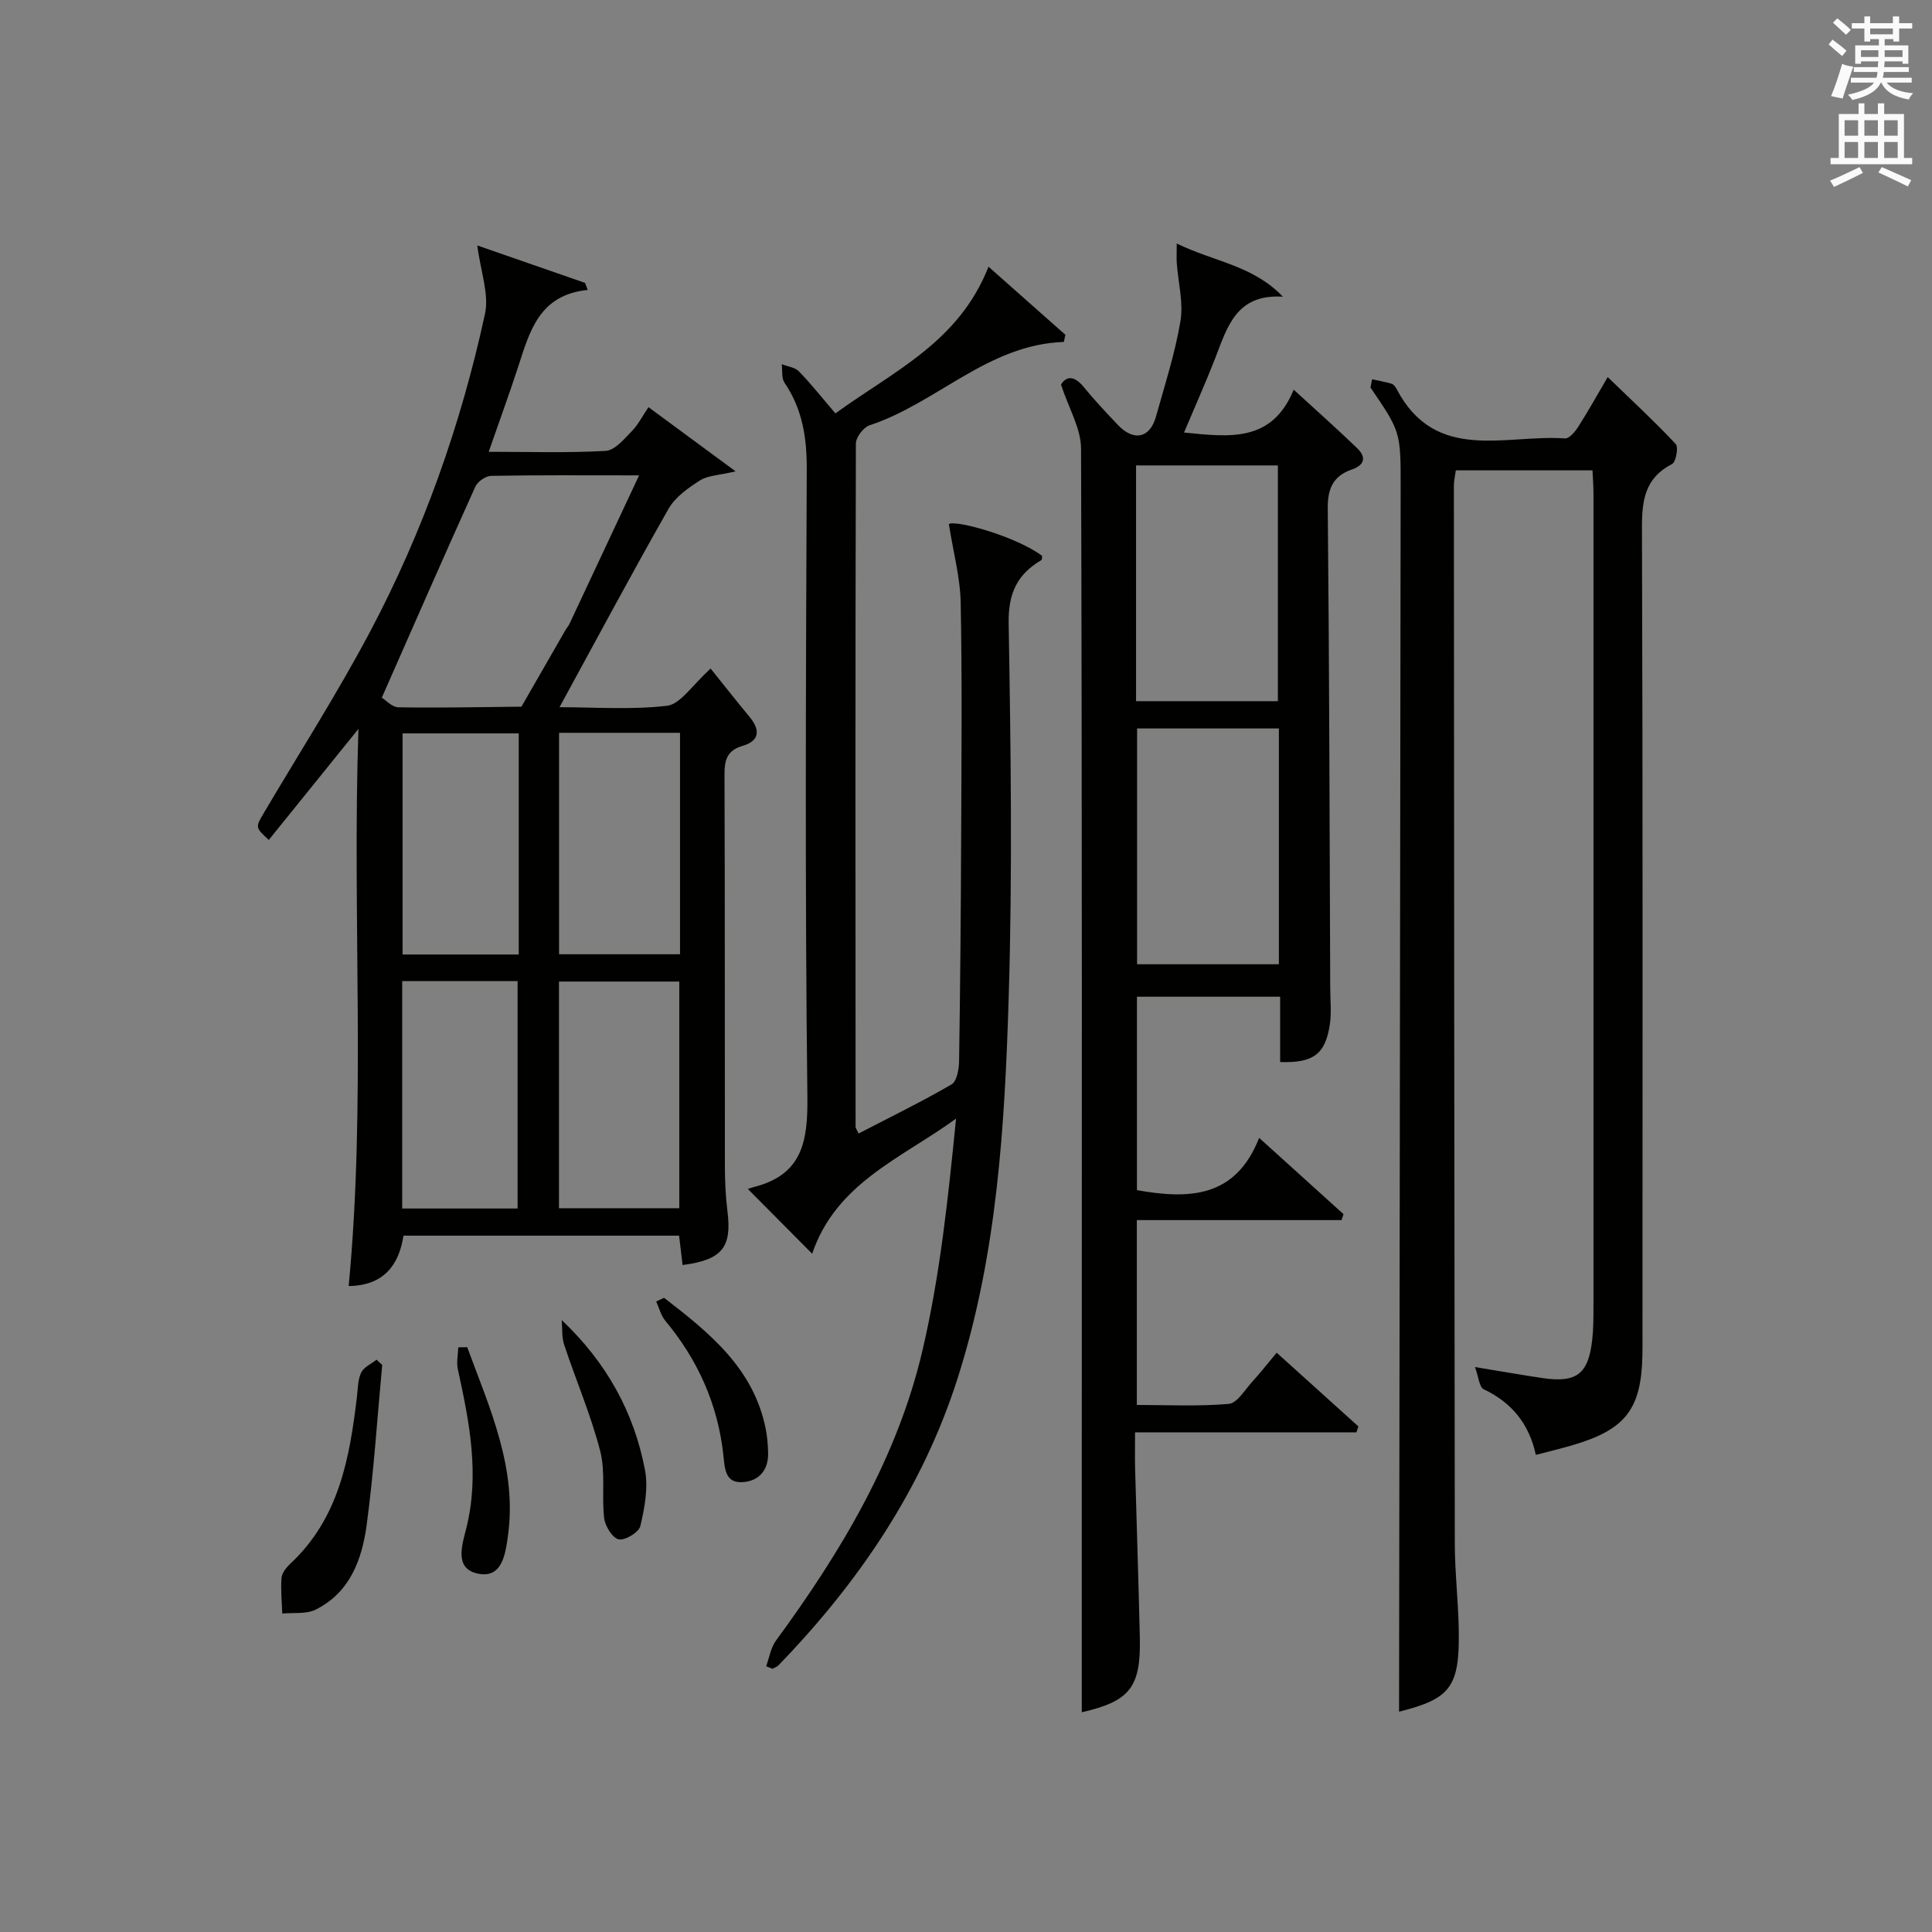
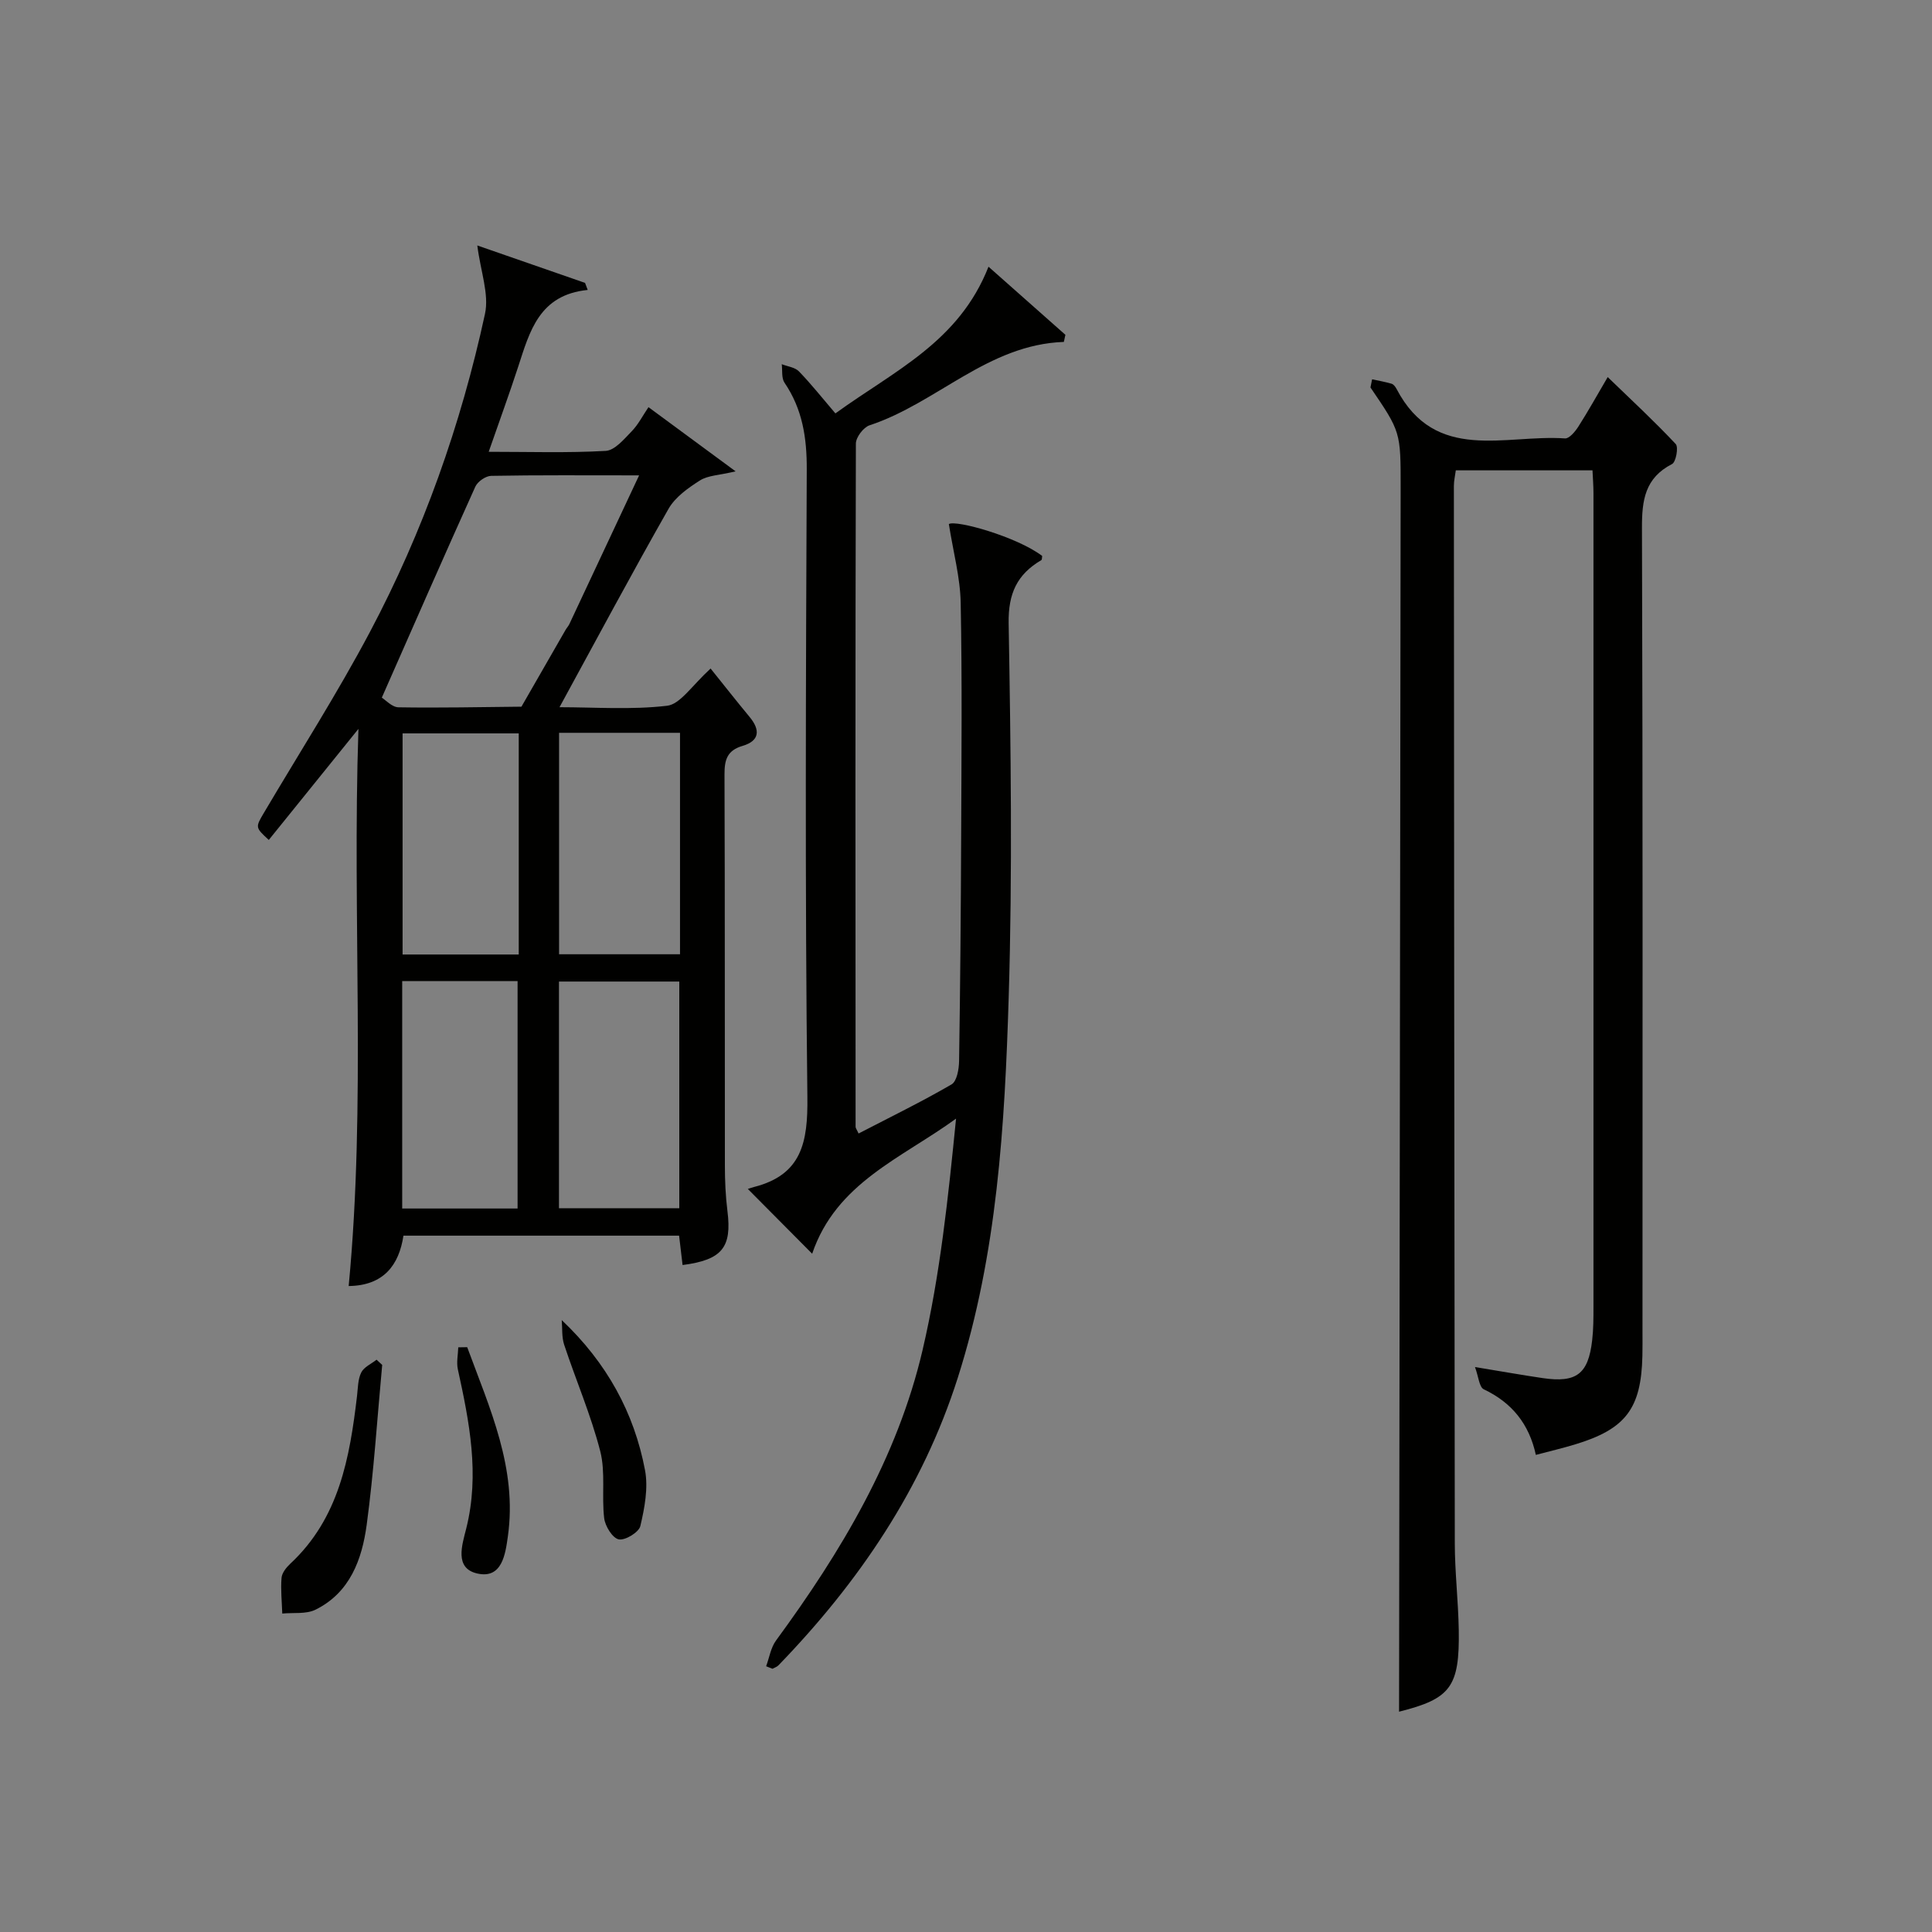
<svg xmlns="http://www.w3.org/2000/svg" version="1.1" id="漢-ZDIC-典" x="0px" y="0px" viewBox="0 0 400 400" style="enable-background:new 0 0 400 400;" xml:space="preserve">
  <rect x="0" y="0" width="400" height="400" fill="#808080" stroke="none" />
  <style type="text/css">
	.st1{fill:#010100;}
	.st2{fill:#fafafb;}
</style>
  <g>
-     <path class="st1" d="M264.32,280.06c5.76,5.2,11.34,10.24,16.92,15.27c-0.14,0.41-0.27,0.82-0.41,1.22c-15.01,0-30.02,0-45.83,0   c0,2.97-0.05,5.22,0.01,7.46c0.32,11.65,0.71,23.29,0.98,34.94c0.24,10.44-2.07,13.26-12.02,15.56c0-13.13,0-26.38,0-39.63   c0.01-74,0.08-147.99-0.15-221.99c-0.01-4.19-2.56-8.37-4.15-13.27c1.03-1.67,2.64-2.05,4.75,0.56c2.2,2.71,4.62,5.25,7.02,7.79   c3.28,3.47,6.64,2.76,7.89-1.71c1.83-6.56,3.95-13.08,5.07-19.77c0.64-3.85-0.47-7.98-0.76-11.99c-0.07-1.02-0.01-2.05-0.01-4.09   c7.65,3.77,15.74,4.49,21.98,11.02c-9.67-0.62-11.51,6.29-13.99,12.67c-1.97,5.07-4.2,10.04-6.48,15.45   c9.45,0.94,18.18,2.11,22.71-8.87c4.9,4.49,9.09,8.21,13.12,12.1c1.93,1.85,1.62,3.49-1.1,4.43c-3.8,1.32-5.01,3.87-4.97,8.01   c0.32,33.16,0.38,66.32,0.51,99.48c0.01,2.46,0.28,4.97-0.08,7.38c-0.92,6.18-3.41,8.04-10.29,7.8c0-4.4,0-8.82,0-13.52   c-10.07,0-19.66,0-29.65,0c0,13.33,0,26.7,0,40.05c10.64,1.87,20.39,1.73,25.3-10.83c6.32,5.72,11.9,10.76,17.47,15.8   c-0.13,0.41-0.27,0.82-0.4,1.23c-14.01,0-28.02,0-42.39,0c0,12.99,0,25.24,0,38.27c6.22,0,12.66,0.33,19.03-0.22   c1.74-0.15,3.32-2.89,4.84-4.56C260.91,284.28,262.43,282.32,264.32,280.06z M235.21,145.17c10.16,0,19.85,0,29.36,0   c0-16.59,0-32.77,0-48.81c-10.01,0-19.58,0-29.36,0C235.21,112.73,235.21,128.79,235.21,145.17z M264.78,150.82   c-10.14,0-19.83,0-29.36,0c0,16.59,0,32.76,0,48.82c10,0,19.57,0,29.36,0C264.78,183.29,264.78,167.22,264.78,150.82z" />
    <path class="st1" d="M284.08,78.53c1.35,0.29,2.72,0.53,4.04,0.92c0.41,0.12,0.79,0.64,1.02,1.07c8.07,15.43,22.54,9.37,34.88,10.25   c0.87,0.06,2.1-1.41,2.75-2.43c2.04-3.19,3.88-6.51,6.09-10.27c4.97,4.8,9.69,9.18,14.08,13.86c0.61,0.65,0.05,3.72-0.75,4.14   c-5.62,2.88-6.26,7.48-6.24,13.23c0.19,55.48,0.11,110.96,0.11,166.44c0,1.67,0.02,3.33-0.02,5c-0.25,10.92-3.47,15.15-14,18.33   c-2.51,0.76-5.07,1.36-8.06,2.15c-1.39-6.42-4.98-10.83-10.78-13.58c-0.95-0.45-1.08-2.62-1.82-4.61   c5.31,0.87,9.66,1.65,14.02,2.29c6.99,1.02,9.43-0.83,10.24-7.81c0.27-2.31,0.27-4.66,0.27-6.99c0.01-56.15,0.01-112.29,0-168.44   c0-1.47-0.12-2.94-0.2-4.7c-9.48,0-18.72,0-28.3,0c-0.13,1.03-0.4,2.13-0.4,3.23c0.04,72.97,0.08,145.94,0.19,218.91   c0.01,5.98,0.72,11.95,0.82,17.93c0.2,11.89-1.73,14.26-12.36,16.94c0.11-84.29,0.22-168.84,0.33-253.38   c0.01-11.61,0-11.61-6.25-20.79C283.86,79.66,283.97,79.09,284.08,78.53z" />
    <path class="st1" d="M74.21,150.91c-6.89,8.53-12.71,15.74-18.56,22.99c-2.82-2.6-2.8-2.59-0.97-5.68c7.35-12.44,15.16-24.65,21.92-37.4   c11.01-20.78,18.83-42.86,23.81-65.83c0.89-4.1-0.91-8.78-1.59-14.17c7.23,2.51,14.77,5.13,22.31,7.75   c0.18,0.49,0.36,0.97,0.55,1.46c-10.04,1-12.01,8.57-14.39,15.88c-1.84,5.64-3.88,11.21-6.11,17.63c8.41,0,16.34,0.26,24.23-0.19   c1.88-0.11,3.8-2.43,5.37-4.05c1.38-1.42,2.31-3.28,3.48-5c6.51,4.79,11.76,8.66,18.04,13.29c-3.42,0.81-5.73,0.83-7.38,1.88   c-2.45,1.55-5.13,3.45-6.51,5.88c-7.63,13.41-14.9,27.02-22.57,41.07c7.26,0,14.85,0.57,22.27-0.3c2.71-0.32,5.02-4.03,9.01-7.71   c2.69,3.35,5.34,6.72,8.08,10.03c2.25,2.71,2.06,4.95-1.44,5.98c-3.23,0.95-3.77,2.89-3.76,5.93c0.1,26.98,0.04,53.96,0.08,80.94   c0,3.16,0.14,6.34,0.53,9.46c0.94,7.48-1.07,10.1-9.29,11.16c-0.22-1.88-0.44-3.76-0.72-6.08c-18.84,0-37.73,0-57.07,0   c-0.92,6.09-4.1,10.34-11.34,10.43C75.81,228.24,72.89,190.22,74.21,150.91z M132.32,98.42c-11.35,0-20.99-0.08-30.63,0.1   c-1.14,0.02-2.8,1.18-3.28,2.24c-6.47,14.34-12.78,28.75-19.36,43.68c0.76,0.46,2.1,1.98,3.46,2c8.48,0.14,16.96-0.05,25.45-0.13   c3.04-5.3,6.09-10.59,9.13-15.89c0.25-0.43,0.61-0.81,0.81-1.25C122.54,119.31,127.16,109.45,132.32,98.42z M115.73,250.15   c8.56,0,16.75,0,24.91,0c0-15.87,0-31.29,0-46.93c-8.39,0-16.49,0-24.91,0C115.73,218.79,115.73,234.22,115.73,250.15z    M140.79,151.72c-8.59,0-16.67,0-25.04,0c0,15.53,0,30.75,0,45.85c8.57,0,16.79,0,25.04,0   C140.79,182.18,140.79,167.2,140.79,151.72z M83.27,203.13c0,15.92,0,31.35,0,47.08c8.07,0,15.94,0,23.89,0   c0-15.91,0-31.43,0-47.08C99.1,203.13,91.46,203.13,83.27,203.13z M107.4,151.84c-8.34,0-16.2,0-24.05,0c0,15.52,0,30.61,0,45.78   c8.15,0,16.01,0,24.05,0C107.4,182.28,107.4,167.32,107.4,151.84z" />
    <path class="st1" d="M158.62,344.98c0.66-1.79,0.96-3.84,2.04-5.32c13.47-18.37,25.13-37.81,30.35-60.15c3.64-15.59,5.31-31.64,6.93-47.91   c-11.27,8.2-24.81,13.28-29.79,27.97c-4.59-4.62-8.66-8.72-13.32-13.41c0.41-0.13,0.85-0.3,1.29-0.41   c9.92-2.53,11.15-9.32,11.04-18.6c-0.51-43.31-0.31-86.63-0.13-129.94c0.03-6.55-0.88-12.5-4.61-17.98   c-0.65-0.96-0.4-2.54-0.57-3.83c1.21,0.48,2.74,0.64,3.56,1.49c2.55,2.63,4.83,5.52,7.55,8.7c12.22-8.86,25.56-14.77,31.7-30.37   c5.17,4.58,10.55,9.34,15.92,14.1c-0.11,0.49-0.22,0.98-0.32,1.47c-15.74,0.55-26.29,12.67-40.24,17.27   c-1.26,0.42-2.82,2.48-2.82,3.79c-0.13,47.14-0.09,94.29-0.06,141.44c0,0.28,0.24,0.56,0.62,1.39c6.46-3.35,12.98-6.53,19.24-10.16   c1.12-0.65,1.55-3.2,1.57-4.89c0.24-15.62,0.37-31.24,0.43-46.86c0.06-15.99,0.21-31.99-0.1-47.98c-0.1-5.23-1.53-10.44-2.45-16.29   c1.47-0.91,14.1,2.63,19.32,6.6c-0.05,0.29-0.01,0.77-0.18,0.87c-5,2.94-6.86,6.89-6.76,13.05c0.44,25.81,0.8,51.66,0.01,77.45   c-0.81,26.54-2.38,53.14-10.53,78.75c-7.31,22.98-20.5,42.37-37.14,59.57c-0.32,0.33-0.82,0.48-1.24,0.71   C159.49,345.33,159.06,345.16,158.62,344.98z" />
    <path class="st1" d="M79.13,282.59c-1.03,11.04-1.73,22.12-3.21,33.1c-0.97,7.16-3.45,14.05-10.6,17.58c-1.95,0.96-4.57,0.57-6.88,0.8   c-0.08-2.47-0.35-4.95-0.15-7.39c0.08-1.02,0.98-2.15,1.8-2.92c10.12-9.41,12.32-21.94,13.83-34.75c0.19-1.64,0.17-3.43,0.87-4.85   c0.56-1.13,2.08-1.78,3.17-2.65C78.36,281.88,78.75,282.23,79.13,282.59z" />
    <path class="st1" d="M116.3,273.31c9.38,8.88,14.99,19.21,17.24,31.05c0.7,3.7-0.08,7.83-0.96,11.58c-0.3,1.3-3.14,3.03-4.47,2.77   c-1.28-0.25-2.82-2.72-3.02-4.37c-0.55-4.61,0.31-9.5-0.82-13.9c-1.93-7.49-5.03-14.67-7.47-22.04   C116.28,276.82,116.45,275.01,116.3,273.31z" />
-     <path class="st1" d="M137.49,268.7c9.36,7.22,18.56,14.59,21.05,27.17c0.32,1.61,0.45,3.28,0.49,4.92c0.09,3.57-1.89,5.85-5.24,6.07   c-3.66,0.25-3.72-2.77-4.02-5.55c-1.13-10.51-5.27-19.75-12.04-27.88c-0.9-1.09-1.26-2.63-1.87-3.97   C136.42,269.21,136.95,268.96,137.49,268.7z" />
    <path class="st1" d="M96.73,278.92c4.65,12.64,10.41,25.08,8.42,39.17c-0.51,3.59-1.16,8.85-6.32,7.69c-4.81-1.08-3.15-5.93-2.3-9.32   c2.81-11.21,0.65-22.07-1.74-32.97c-0.31-1.44,0.04-3.02,0.09-4.54C95.49,278.94,96.11,278.93,96.73,278.92z" />
-     <path class="st2" d="M378.6,9.2l0.8-1c0.9,0.7,1.9,1.4,2.9,2.3l-0.9,1.1C380.3,10.7,379.4,9.9,378.6,9.2z M379.1,19.9   c0.9-2.1,1.6-4.3,2.3-6.7c0.4,0.2,0.8,0.4,2.3,0.6c-0.7,2.1-1.5,4.3-2.2,6.6L379.1,19.9z M379.5,4.7l0.9-0.9c1,0.8,2,1.6,2.8,2.4   l-1,1C381.2,6.3,380.3,5.4,379.5,4.7z M392,3.4h1.2v1.4h2.7v1.1h-2.7v2.7H392V8.1h-1.8v1.3h4.9v3.8h-1.2v-0.5h-3.7   c0,0.4-0.1,0.9-0.1,1.2h5.1v1H390c0,0.5-0.1,0.9-0.2,1.2h6v1h-5.2c1.1,1.3,2.9,2,5.5,2.2c-0.4,0.4-0.7,0.8-0.9,1.3   c-2.9-0.5-4.8-1.6-5.7-3.5h-0.1c-0.8,1.7-2.7,2.9-5.9,3.6c-0.2-0.4-0.6-0.8-0.9-1.1c2.8-0.6,4.6-1.4,5.4-2.5h-4.8v-1h5.3   c0.1-0.3,0.2-0.7,0.2-1.2h-4.9v-1h5c0-0.4,0-0.8,0.1-1.2h-3.6v0.5h-1.2V9.4h4.9V8.1h-1.8v0.5H386V5.9h-2.6V4.8h2.6V3.4h1.2v1.4h4.7   V3.4z M385.3,11.8h3.6c0-0.4,0-0.9,0-1.4h-3.6V11.8z M387.2,7.1h4.7V5.9h-4.7V7.1z M393.9,10.4h-3.7c0,0.5,0,1,0,1.4h3.7V10.4z" />
-     <path class="st2" d="M384.7,21.4h1.3v2.2h2.8v-2.2h1.3v2.2h4.1v9.1h1.7V34h-16.9v-1.3h1.7v-9.1h4.1V21.4z M385,34.6l0.7,1.2   c-1.8,0.9-3.8,1.9-6,2.9c-0.2-0.4-0.5-0.8-0.8-1.3C381.3,36.4,383.3,35.4,385,34.6z M381.9,28.1h2.8v-3.2h-2.8V28.1z M381.9,32.7   h2.8v-3.3h-2.8V32.7z M386,28.1h2.8v-3.2H386V28.1z M386,32.7h2.8v-3.3H386V32.7z M389.6,34.6c2.1,0.9,4.1,1.8,6.1,2.7l-0.7,1.3   c-2.2-1.1-4.2-2-6.1-2.9L389.6,34.6z M392.9,24.9h-2.8v3.2h2.8V24.9z M390.1,32.7h2.8v-3.3h-2.8V32.7z" />
  </g>
</svg>